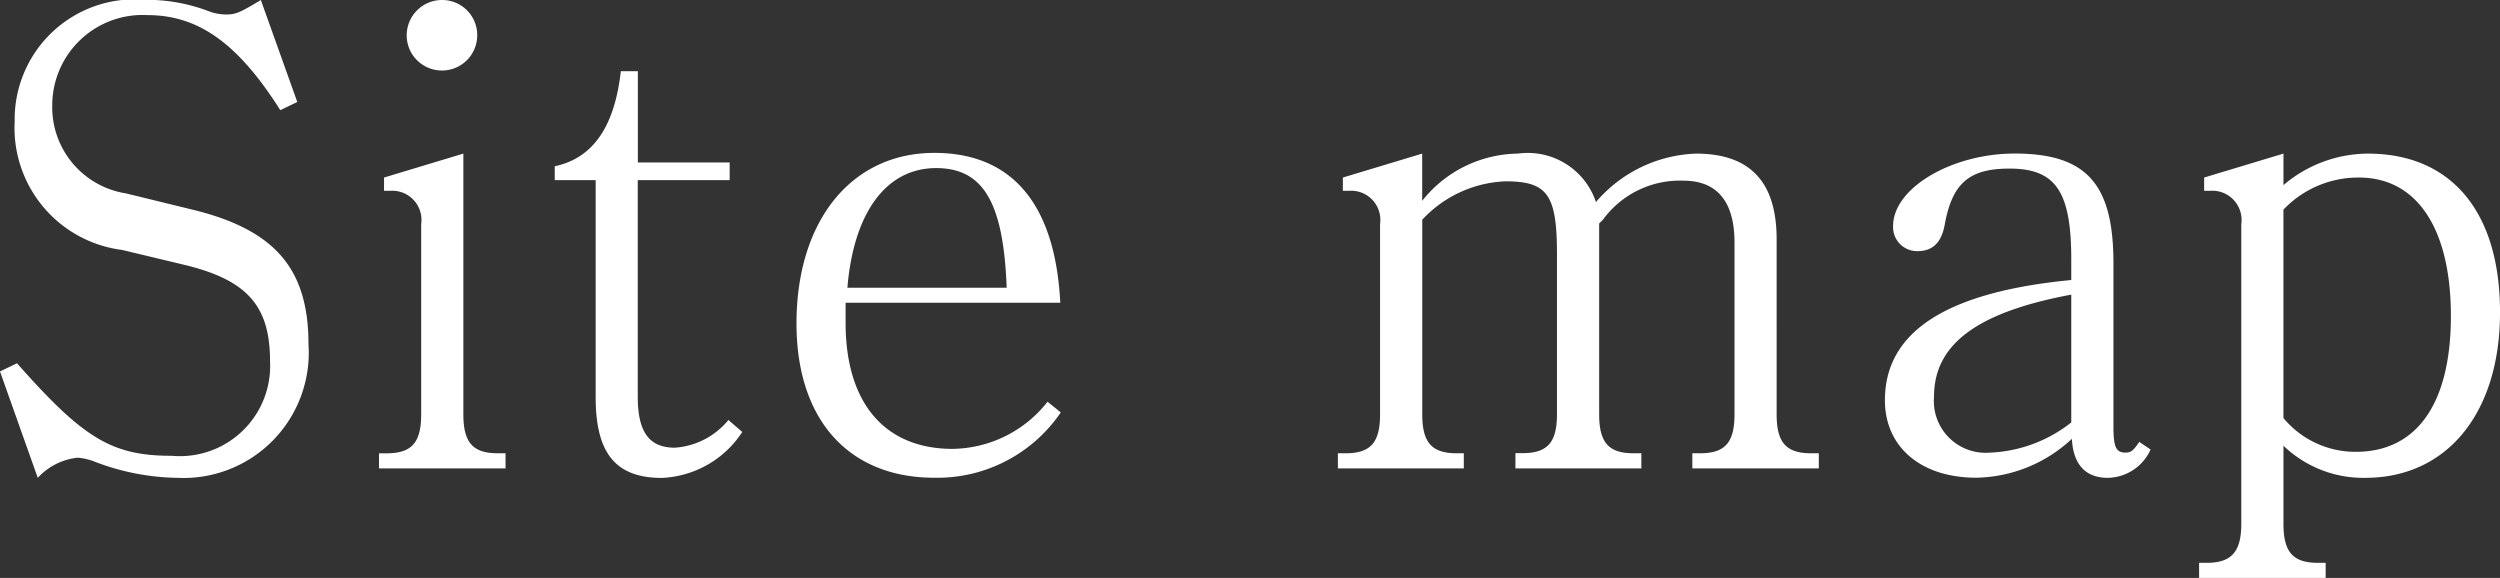
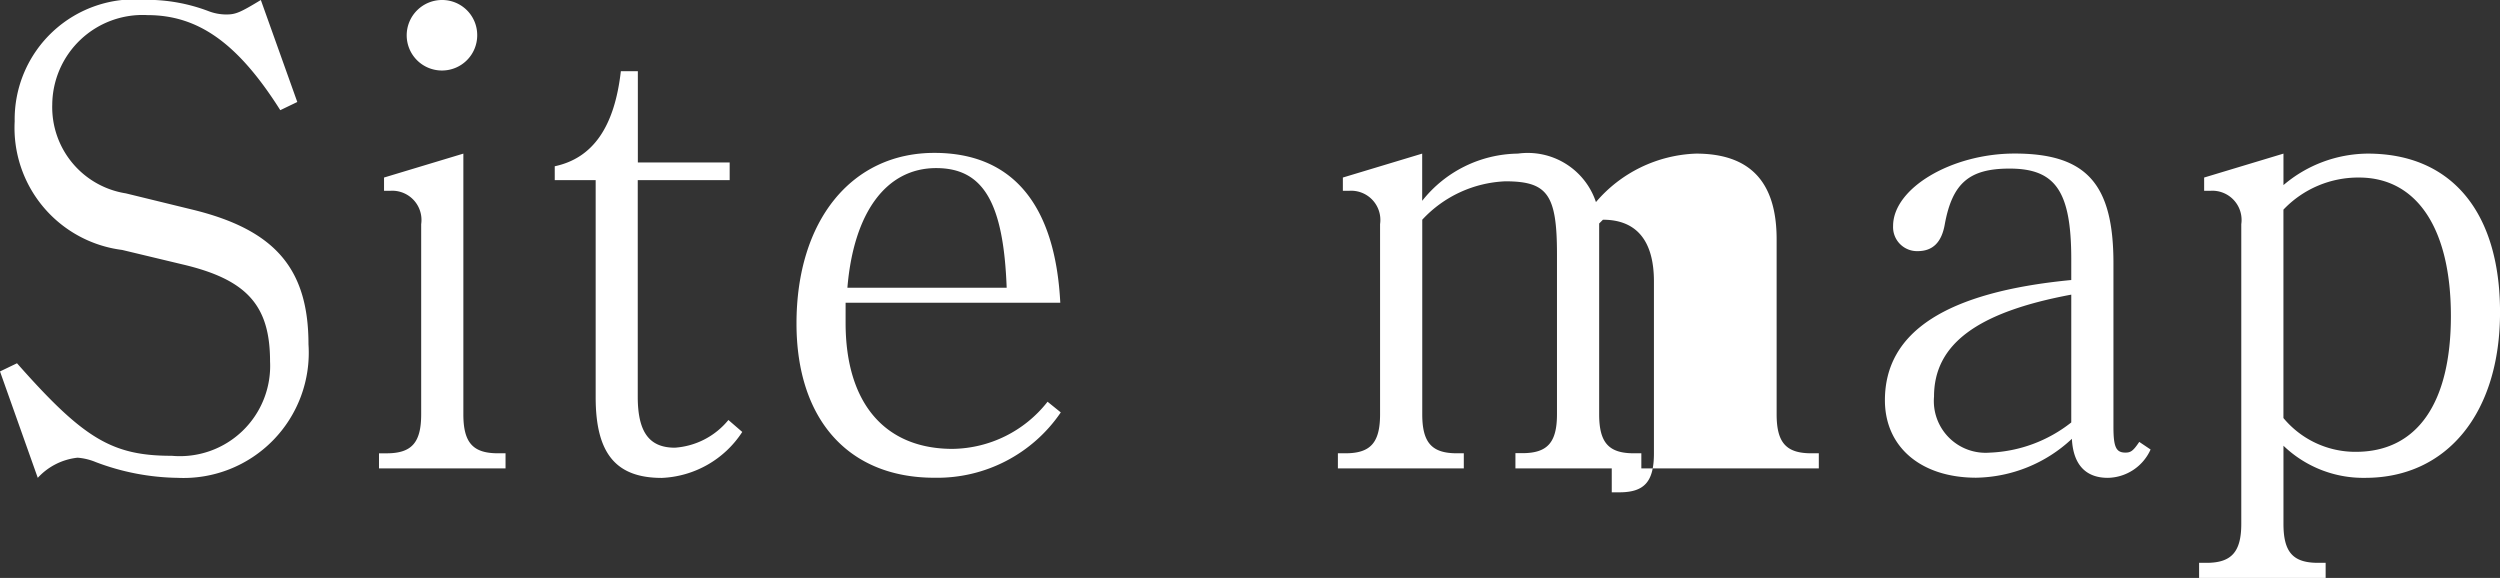
<svg xmlns="http://www.w3.org/2000/svg" width="75.449" height="17.442" viewBox="0 0 75.449 17.442">
  <rect x="0" y="0" width="75.449" height="17.442" fill="#333333" stroke="none" />
-   <path id="パス_6930" data-name="パス 6930" d="M10.26-3.743c0-2.28-1.007-3.458-3.5-4.066L4.75-8.3a2.633,2.633,0,0,1-2.223-2.679A2.727,2.727,0,0,1,5.4-13.68c1.539,0,2.736.855,4.009,2.869l.513-.247-1.1-3.078c-.627.38-.76.437-1.045.437a1.5,1.5,0,0,1-.532-.1,5.225,5.225,0,0,0-1.9-.342,3.622,3.622,0,0,0-3.952,3.667A3.714,3.714,0,0,0,4.636-6.593l1.824.437C8.4-5.7,9.1-4.921,9.1-3.23A2.724,2.724,0,0,1,6.137-.38c-1.805,0-2.66-.513-4.674-2.793L.95-2.926,2.09.285a1.905,1.905,0,0,1,1.2-.608,1.806,1.806,0,0,1,.551.133,7.205,7.205,0,0,0,2.47.475A3.78,3.78,0,0,0,10.26-3.743Zm5.092-9.329a1.058,1.058,0,0,0-1.045-1.064,1.067,1.067,0,0,0-1.083,1.064,1.062,1.062,0,0,0,1.064,1.064A1.062,1.062,0,0,0,15.352-13.072ZM16.207,0V-.456h-.228c-.76,0-1.045-.323-1.045-1.178V-9.5l-2.394.722v.4h.19a.882.882,0,0,1,.931,1.007v5.738c0,.855-.285,1.178-1.045,1.178h-.228V0Zm7.144-1.1-.418-.361a2.287,2.287,0,0,1-1.615.836c-.779,0-1.121-.475-1.121-1.539V-8.7h2.774v-.532H20.2v-2.755h-.513c-.19,1.672-.836,2.622-1.995,2.869V-8.7h1.235v6.555c0,1.691.608,2.432,1.995,2.432A3.047,3.047,0,0,0,23.351-1.1Zm9.614-.589-.4-.323A3.7,3.7,0,0,1,29.7-.589c-2.052,0-3.23-1.387-3.23-3.8V-5h6.479c-.152-2.964-1.444-4.522-3.8-4.522-2.508,0-4.161,2.052-4.161,5.149,0,2.907,1.577,4.655,4.161,4.655A4.507,4.507,0,0,0,32.965-1.691ZM31.331-5.453H26.524c.19-2.28,1.178-3.61,2.679-3.61C30.628-9.063,31.236-8.018,31.331-5.453ZM55.841,0V-.456h-.228c-.76,0-1.045-.323-1.045-1.178V-6.916c0-1.729-.8-2.584-2.432-2.584a4.156,4.156,0,0,0-3.021,1.463A2.168,2.168,0,0,0,46.759-9.5a3.738,3.738,0,0,0-2.888,1.425V-9.5l-2.394.722v.4h.19A.882.882,0,0,1,42.6-7.372v5.738c0,.855-.285,1.178-1.045,1.178h-.228V0h3.8V-.456h-.209c-.76,0-1.045-.323-1.045-1.178V-7.505a3.623,3.623,0,0,1,2.508-1.159c1.273,0,1.558.4,1.558,2.2v4.826c0,.855-.285,1.178-1.045,1.178h-.209V0h3.8V-.456h-.228c-.76,0-1.045-.323-1.045-1.178V-7.391l.114-.114a2.872,2.872,0,0,1,2.432-1.178c1.007,0,1.539.627,1.539,1.862v5.187c0,.855-.285,1.178-1.045,1.178h-.228V0ZM65.854-.57,65.512-.8c-.19.285-.266.323-.418.323-.285,0-.361-.171-.361-.779v-4.94c0-2.394-.817-3.306-2.983-3.306-1.9,0-3.667,1.045-3.667,2.185a.724.724,0,0,0,.741.76c.456,0,.722-.266.817-.8.228-1.254.741-1.691,1.957-1.691,1.387,0,1.862.684,1.862,2.736v.627c-3.762.361-5.624,1.558-5.624,3.629,0,1.406,1.083,2.337,2.755,2.337A4.323,4.323,0,0,0,63.479-.893c.038.779.418,1.178,1.083,1.178A1.443,1.443,0,0,0,65.854-.57ZM63.46-1.387a4.237,4.237,0,0,1-2.47.912,1.562,1.562,0,0,1-1.672-1.691c0-1.577,1.292-2.546,4.142-3.078ZM76.4-4.712c0-3.021-1.463-4.788-3.99-4.788a3.961,3.961,0,0,0-2.546.95V-9.5l-2.394.722v.4h.19a.882.882,0,0,1,.931,1.007V1.672c0,.836-.285,1.178-1.045,1.178h-.228v.456h3.819V2.85h-.228c-.76,0-1.045-.323-1.045-1.178V-.684a3.475,3.475,0,0,0,2.47.969C74.8.285,76.4-1.672,76.4-4.712ZM74.917-4.6c0,2.641-1.026,4.1-2.869,4.1A2.822,2.822,0,0,1,69.863-1.52V-7.809a3.117,3.117,0,0,1,2.28-.969C73.891-8.778,74.917-7.239,74.917-4.6Z" transform="translate(-0.95 14.136)" fill="#fff" />
+   <path id="パス_6930" data-name="パス 6930" d="M10.26-3.743c0-2.28-1.007-3.458-3.5-4.066L4.75-8.3a2.633,2.633,0,0,1-2.223-2.679A2.727,2.727,0,0,1,5.4-13.68c1.539,0,2.736.855,4.009,2.869l.513-.247-1.1-3.078c-.627.38-.76.437-1.045.437a1.5,1.5,0,0,1-.532-.1,5.225,5.225,0,0,0-1.9-.342,3.622,3.622,0,0,0-3.952,3.667A3.714,3.714,0,0,0,4.636-6.593l1.824.437C8.4-5.7,9.1-4.921,9.1-3.23A2.724,2.724,0,0,1,6.137-.38c-1.805,0-2.66-.513-4.674-2.793L.95-2.926,2.09.285a1.905,1.905,0,0,1,1.2-.608,1.806,1.806,0,0,1,.551.133,7.205,7.205,0,0,0,2.47.475A3.78,3.78,0,0,0,10.26-3.743Zm5.092-9.329a1.058,1.058,0,0,0-1.045-1.064,1.067,1.067,0,0,0-1.083,1.064,1.062,1.062,0,0,0,1.064,1.064A1.062,1.062,0,0,0,15.352-13.072ZM16.207,0V-.456h-.228c-.76,0-1.045-.323-1.045-1.178V-9.5l-2.394.722v.4h.19a.882.882,0,0,1,.931,1.007v5.738c0,.855-.285,1.178-1.045,1.178h-.228V0Zm7.144-1.1-.418-.361a2.287,2.287,0,0,1-1.615.836c-.779,0-1.121-.475-1.121-1.539V-8.7h2.774v-.532H20.2v-2.755h-.513c-.19,1.672-.836,2.622-1.995,2.869V-8.7h1.235v6.555c0,1.691.608,2.432,1.995,2.432A3.047,3.047,0,0,0,23.351-1.1Zm9.614-.589-.4-.323A3.7,3.7,0,0,1,29.7-.589c-2.052,0-3.23-1.387-3.23-3.8V-5h6.479c-.152-2.964-1.444-4.522-3.8-4.522-2.508,0-4.161,2.052-4.161,5.149,0,2.907,1.577,4.655,4.161,4.655A4.507,4.507,0,0,0,32.965-1.691ZM31.331-5.453H26.524c.19-2.28,1.178-3.61,2.679-3.61C30.628-9.063,31.236-8.018,31.331-5.453ZM55.841,0V-.456h-.228c-.76,0-1.045-.323-1.045-1.178V-6.916c0-1.729-.8-2.584-2.432-2.584a4.156,4.156,0,0,0-3.021,1.463A2.168,2.168,0,0,0,46.759-9.5a3.738,3.738,0,0,0-2.888,1.425V-9.5l-2.394.722v.4h.19A.882.882,0,0,1,42.6-7.372v5.738c0,.855-.285,1.178-1.045,1.178h-.228V0h3.8V-.456h-.209c-.76,0-1.045-.323-1.045-1.178V-7.505a3.623,3.623,0,0,1,2.508-1.159c1.273,0,1.558.4,1.558,2.2v4.826c0,.855-.285,1.178-1.045,1.178h-.209V0h3.8V-.456h-.228c-.76,0-1.045-.323-1.045-1.178V-7.391l.114-.114c1.007,0,1.539.627,1.539,1.862v5.187c0,.855-.285,1.178-1.045,1.178h-.228V0ZM65.854-.57,65.512-.8c-.19.285-.266.323-.418.323-.285,0-.361-.171-.361-.779v-4.94c0-2.394-.817-3.306-2.983-3.306-1.9,0-3.667,1.045-3.667,2.185a.724.724,0,0,0,.741.76c.456,0,.722-.266.817-.8.228-1.254.741-1.691,1.957-1.691,1.387,0,1.862.684,1.862,2.736v.627c-3.762.361-5.624,1.558-5.624,3.629,0,1.406,1.083,2.337,2.755,2.337A4.323,4.323,0,0,0,63.479-.893c.038.779.418,1.178,1.083,1.178A1.443,1.443,0,0,0,65.854-.57ZM63.46-1.387a4.237,4.237,0,0,1-2.47.912,1.562,1.562,0,0,1-1.672-1.691c0-1.577,1.292-2.546,4.142-3.078ZM76.4-4.712c0-3.021-1.463-4.788-3.99-4.788a3.961,3.961,0,0,0-2.546.95V-9.5l-2.394.722v.4h.19a.882.882,0,0,1,.931,1.007V1.672c0,.836-.285,1.178-1.045,1.178h-.228v.456h3.819V2.85h-.228c-.76,0-1.045-.323-1.045-1.178V-.684a3.475,3.475,0,0,0,2.47.969C74.8.285,76.4-1.672,76.4-4.712ZM74.917-4.6c0,2.641-1.026,4.1-2.869,4.1A2.822,2.822,0,0,1,69.863-1.52V-7.809a3.117,3.117,0,0,1,2.28-.969C73.891-8.778,74.917-7.239,74.917-4.6Z" transform="translate(-0.95 14.136)" fill="#fff" />
</svg>